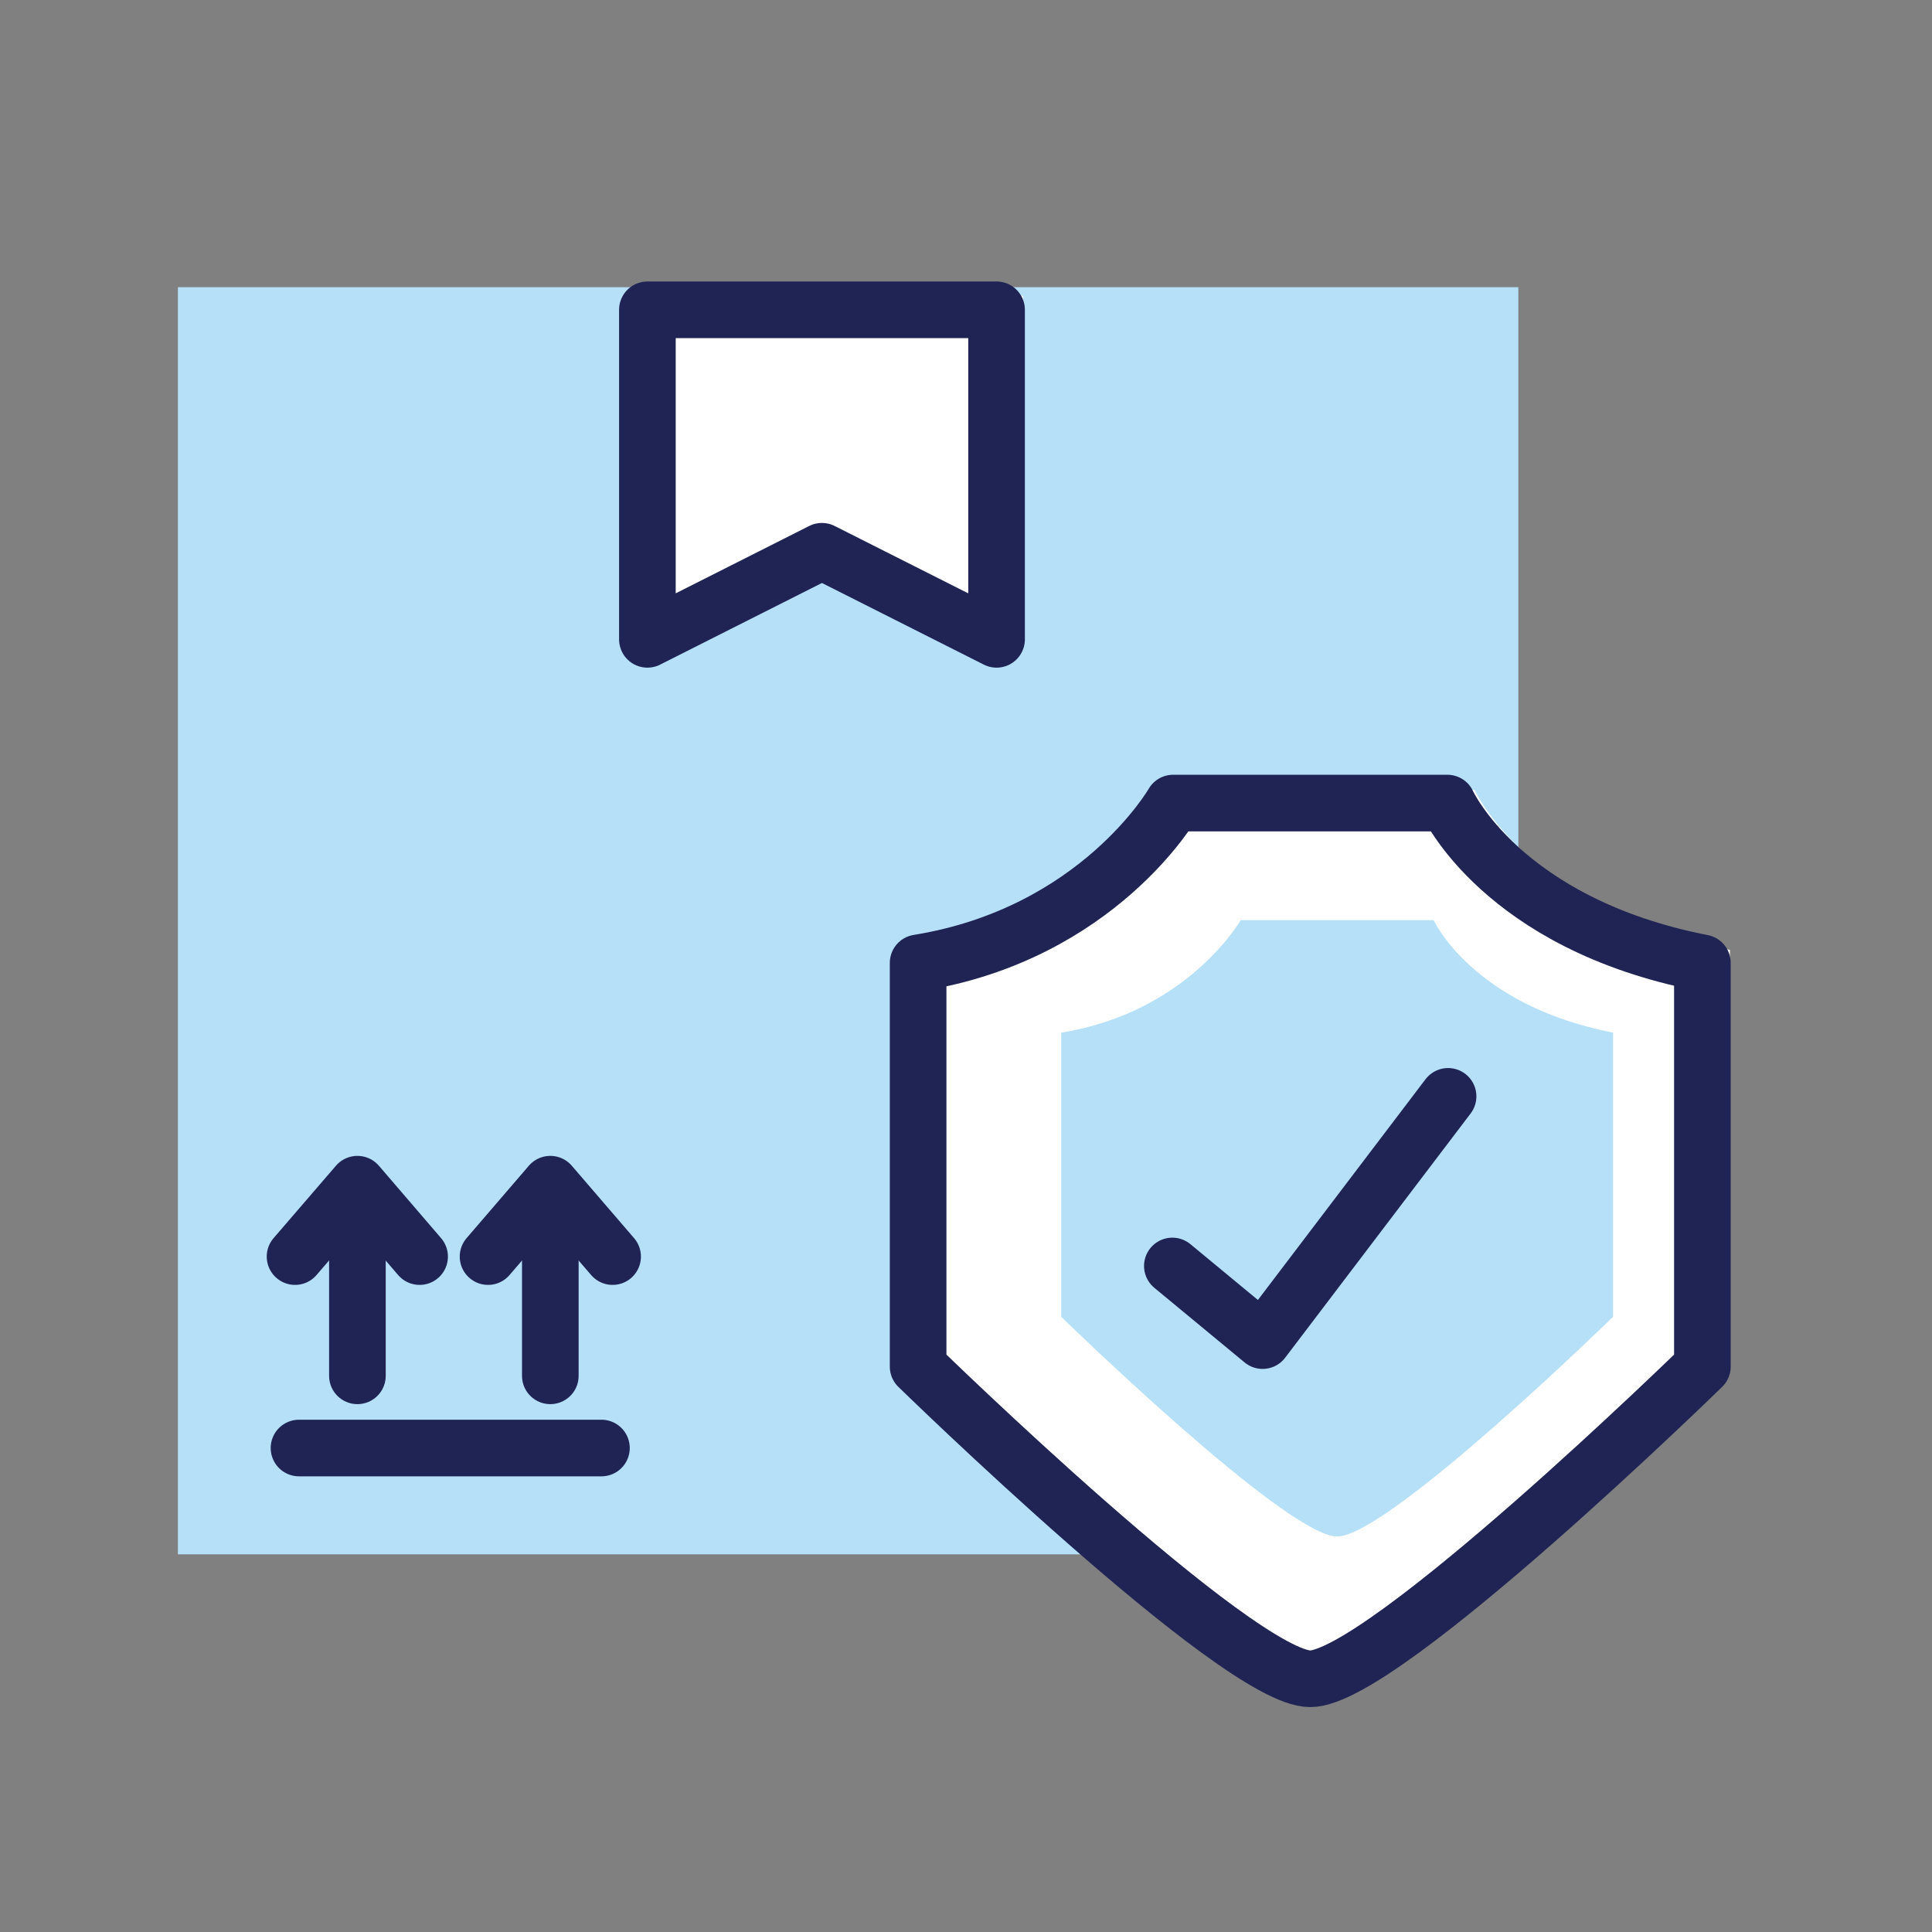
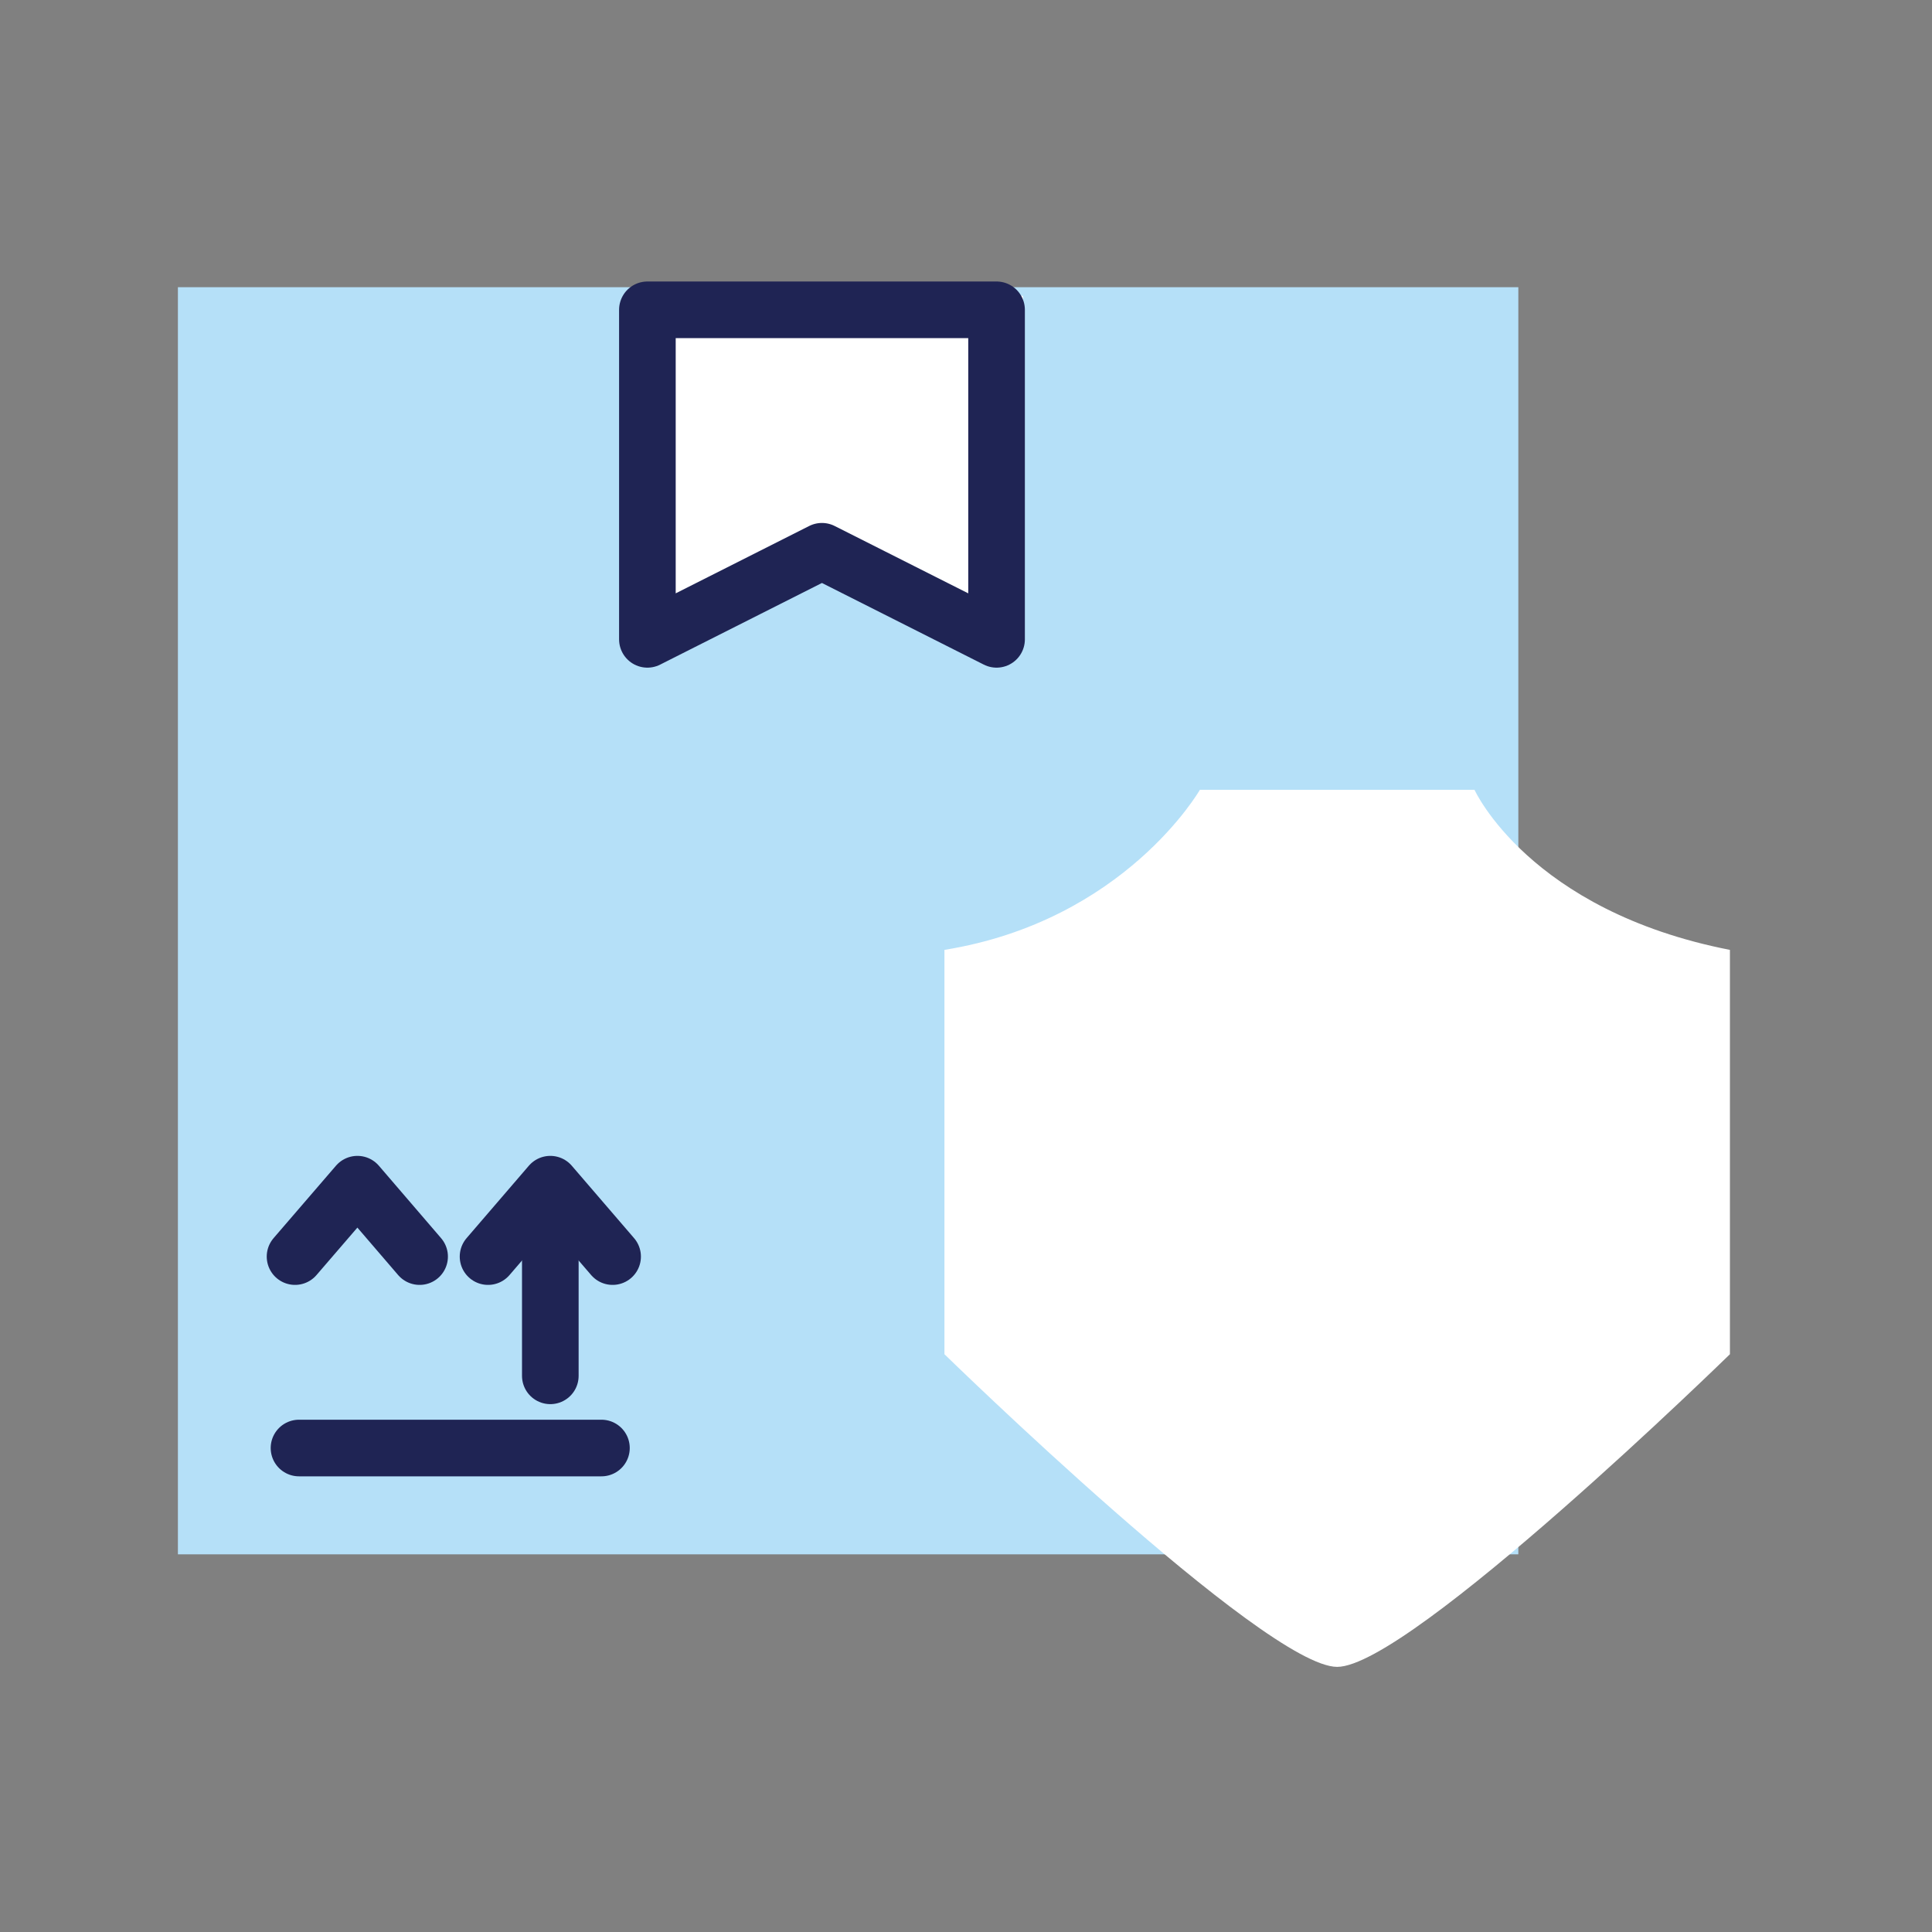
<svg xmlns="http://www.w3.org/2000/svg" width="500" viewBox="0 0 375 375" height="500" preserveAspectRatio="xMidYMid meet">
  <rect x="0" y="0" width="375" height="375" fill="#808080" stroke="none" />
  <path fill="#b5e0f8" d="M 294.707 301.695 L 34.531 301.695 L 34.531 55.746 L 294.707 55.746 L 294.707 301.695 " fill-opacity="1" fill-rule="nonzero" />
  <path fill="#ffffff" d="M 286.199 153.301 L 232.895 153.301 C 232.895 153.301 218.348 178.711 183.316 184.371 L 183.316 262.852 C 183.316 262.852 245.488 323.539 259.547 323.539 C 273.621 323.539 335.777 262.852 335.777 262.852 L 335.777 184.371 C 296.797 176.746 286.199 153.301 286.199 153.301 " fill-opacity="1" fill-rule="nonzero" />
-   <path stroke-linecap="round" transform="matrix(0.157, 0, 0, -0.157, -3139.77, 1826.322)" fill="none" stroke-linejoin="round" d="M 21787.904 10639.795 L 21448.905 10639.795 C 21448.905 10639.795 21356.393 10478.196 21133.607 10442.2 L 21133.607 9943.093 C 21133.607 9943.093 21528.997 9557.143 21618.405 9557.143 C 21707.911 9557.143 22103.202 9943.093 22103.202 9943.093 L 22103.202 10442.2 C 21855.301 10490.692 21787.904 10639.795 21787.904 10639.795 Z M 21787.904 10639.795 " stroke="#1f2454" stroke-width="69.999" stroke-opacity="1" stroke-miterlimit="10" />
-   <path fill="#b5e0f8" d="M 278.273 178.602 L 240.82 178.602 C 240.82 178.602 230.598 196.48 205.973 200.441 L 205.973 255.578 C 205.973 255.578 249.672 298.227 259.547 298.227 C 269.422 298.227 313.102 255.578 313.102 255.578 L 313.102 200.441 C 285.711 195.078 278.273 178.602 278.273 178.602 " fill-opacity="1" fill-rule="nonzero" />
-   <path stroke-linecap="round" transform="matrix(0.157, 0, 0, -0.157, -3139.77, 1826.322)" fill="none" stroke-linejoin="round" d="M 21447.912 10067.503 L 21559.503 9975.239 L 21788.798 10277.197 " stroke="#1f2454" stroke-width="69.999" stroke-opacity="1" stroke-miterlimit="10" />
  <path fill="#ffffff" d="M 198.566 121.473 L 164.617 104.352 L 130.688 121.473 L 130.688 57.414 L 198.566 57.414 L 198.566 121.473 " fill-opacity="1" fill-rule="nonzero" />
  <path stroke-linecap="round" transform="matrix(0.157, 0, 0, -0.157, -3139.77, 1826.322)" fill="none" stroke-linejoin="round" d="M 21230.591 10842.21 L 21014.687 10951.094 L 20798.906 10842.21 L 20798.906 11249.599 L 21230.591 11249.599 Z M 21230.591 10842.21 " stroke="#1f2454" stroke-width="69.999" stroke-opacity="1" stroke-miterlimit="10" />
-   <path stroke-linecap="round" transform="matrix(0.157, 0, 0, -0.157, -3139.77, 1826.322)" fill="none" stroke-linejoin="round" d="M 20440.407 10138.005 L 20440.407 9931.69 " stroke="#1f2454" stroke-width="69.999" stroke-opacity="1" stroke-miterlimit="10" />
  <path stroke-linecap="round" transform="matrix(0.157, 0, 0, -0.157, -3139.77, 1826.322)" fill="none" stroke-linejoin="round" d="M 20517.294 10079.104 L 20440.407 10168.611 L 20363.297 10079.104 " stroke="#1f2454" stroke-width="69.999" stroke-opacity="1" stroke-miterlimit="10" />
  <path stroke-linecap="round" transform="matrix(0.157, 0, 0, -0.157, -3139.77, 1826.322)" fill="none" stroke-linejoin="round" d="M 20678.893 10117.61 L 20678.893 9931.69 " stroke="#1f2454" stroke-width="69.999" stroke-opacity="1" stroke-miterlimit="10" />
  <path stroke-linecap="round" transform="matrix(0.157, 0, 0, -0.157, -3139.77, 1826.322)" fill="none" stroke-linejoin="round" d="M 20755.904 10079.104 L 20678.893 10168.611 L 20601.907 10079.104 " stroke="#1f2454" stroke-width="69.999" stroke-opacity="1" stroke-miterlimit="10" />
  <path stroke-linecap="round" transform="matrix(0.157, 0, 0, -0.157, -3139.77, 1826.322)" fill="none" stroke-linejoin="round" d="M 20368.19 9842.432 L 20742.092 9842.432 " stroke="#1f2454" stroke-width="69.999" stroke-opacity="1" stroke-miterlimit="10" />
</svg>